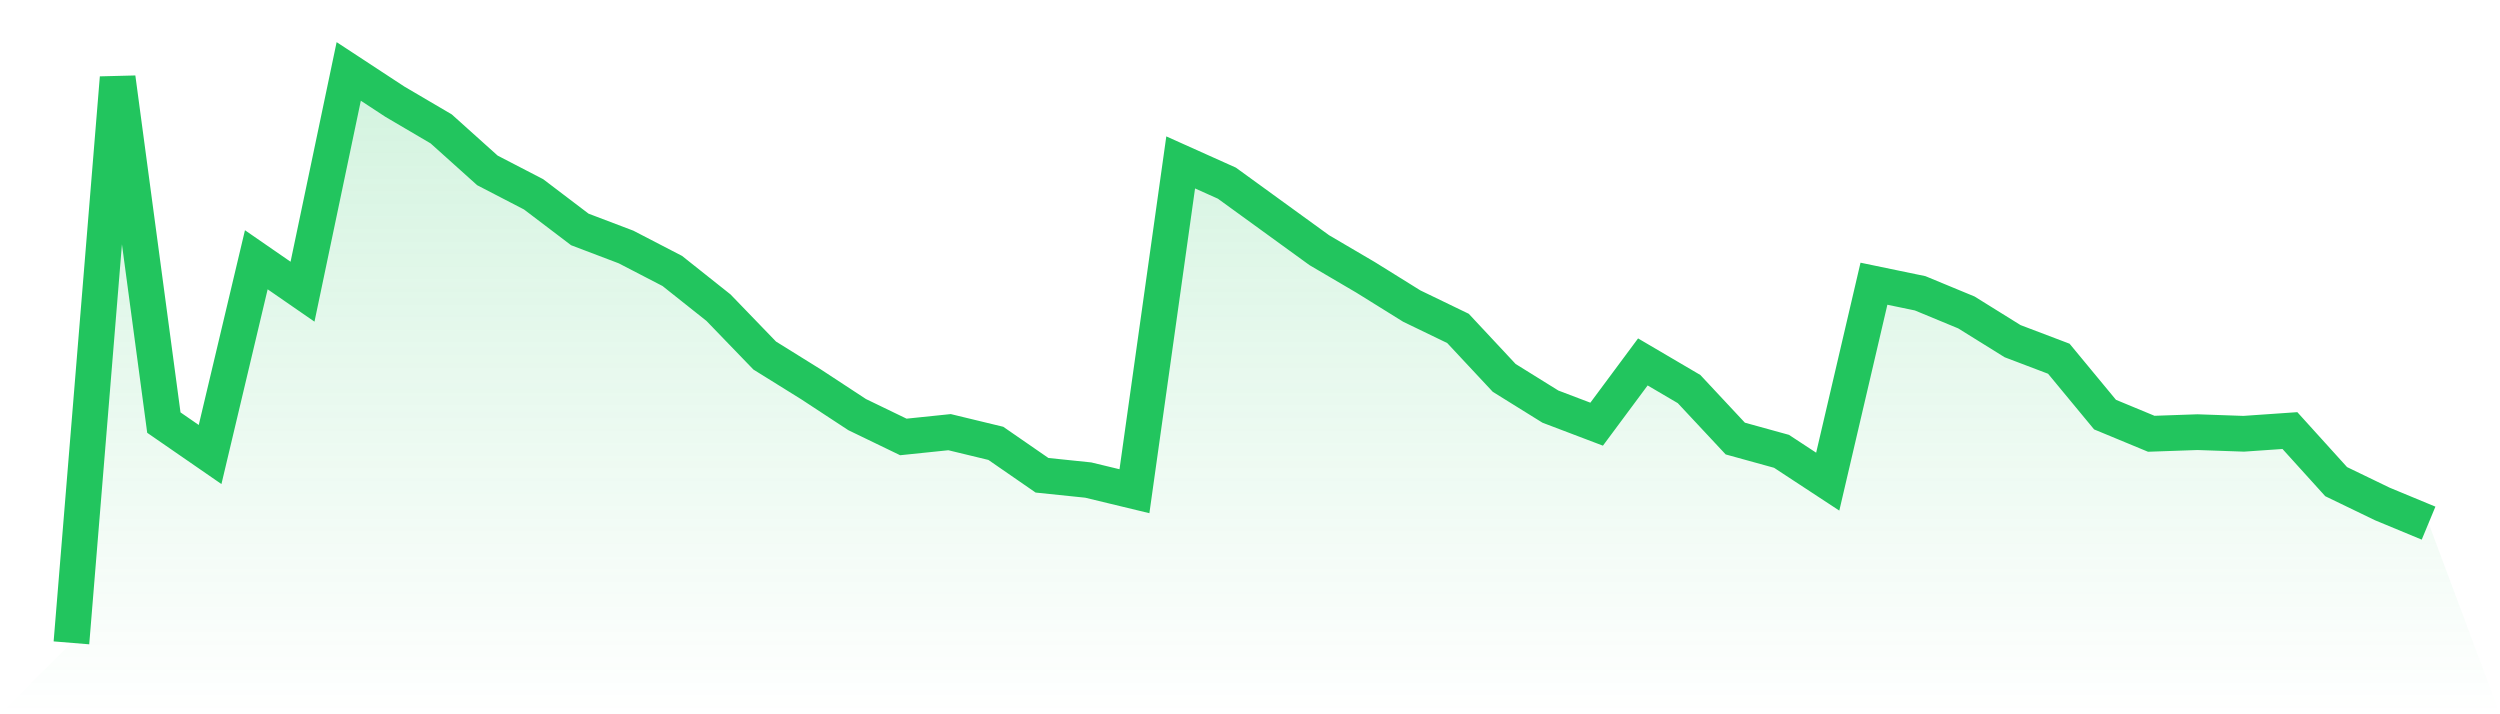
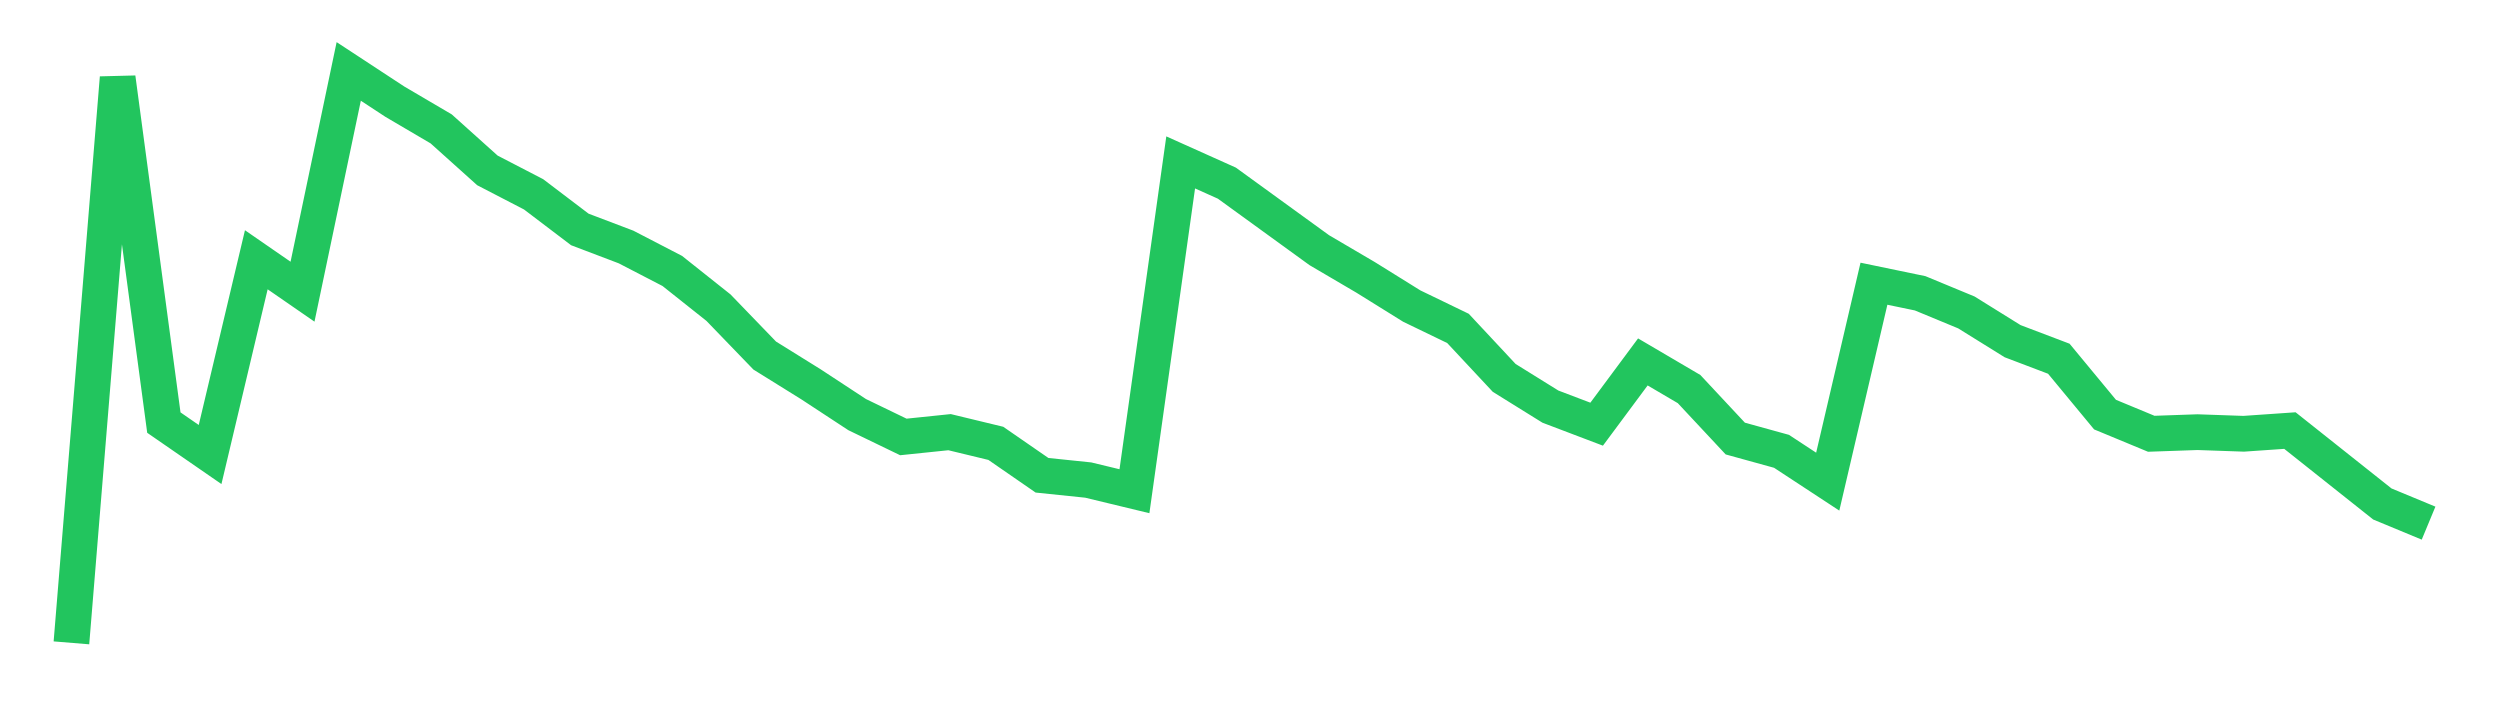
<svg xmlns="http://www.w3.org/2000/svg" viewBox="0 0 140 40">
  <defs>
    <linearGradient id="gradient" x1="0" x2="0" y1="0" y2="1">
      <stop offset="0%" stop-color="#22c55e" stop-opacity="0.2" />
      <stop offset="100%" stop-color="#22c55e" stop-opacity="0" />
    </linearGradient>
  </defs>
-   <path d="M4,36 L4,36 L6.588,4.358 L9.176,23.665 L11.765,25.453 L14.353,14.547 L16.941,16.335 L19.529,4 L22.118,5.698 L24.706,7.218 L27.294,9.542 L29.882,10.883 L32.471,12.849 L35.059,13.832 L37.647,15.173 L40.235,17.229 L42.824,19.911 L45.412,21.52 L48,23.218 L50.588,24.469 L53.176,24.201 L55.765,24.827 L58.353,26.615 L60.941,26.883 L63.529,27.508 L66.118,9.095 L68.706,10.257 L71.294,12.134 L73.882,14.011 L76.471,15.531 L79.059,17.14 L81.647,18.391 L84.235,21.162 L86.824,22.771 L89.412,23.754 L92,20.268 L94.588,21.788 L97.176,24.559 L99.765,25.274 L102.353,26.972 L104.941,15.888 L107.529,16.425 L110.118,17.497 L112.706,19.106 L115.294,20.089 L117.882,23.218 L120.471,24.291 L123.059,24.201 L125.647,24.291 L128.235,24.112 L130.824,26.972 L133.412,28.223 L136,29.296 L140,40 L0,40 z" fill="url(#gradient)" />
-   <path d="M4,36 L4,36 L6.588,4.358 L9.176,23.665 L11.765,25.453 L14.353,14.547 L16.941,16.335 L19.529,4 L22.118,5.698 L24.706,7.218 L27.294,9.542 L29.882,10.883 L32.471,12.849 L35.059,13.832 L37.647,15.173 L40.235,17.229 L42.824,19.911 L45.412,21.52 L48,23.218 L50.588,24.469 L53.176,24.201 L55.765,24.827 L58.353,26.615 L60.941,26.883 L63.529,27.508 L66.118,9.095 L68.706,10.257 L71.294,12.134 L73.882,14.011 L76.471,15.531 L79.059,17.14 L81.647,18.391 L84.235,21.162 L86.824,22.771 L89.412,23.754 L92,20.268 L94.588,21.788 L97.176,24.559 L99.765,25.274 L102.353,26.972 L104.941,15.888 L107.529,16.425 L110.118,17.497 L112.706,19.106 L115.294,20.089 L117.882,23.218 L120.471,24.291 L123.059,24.201 L125.647,24.291 L128.235,24.112 L130.824,26.972 L133.412,28.223 L136,29.296" fill="none" stroke="#22c55e" stroke-width="2" />
+   <path d="M4,36 L4,36 L6.588,4.358 L9.176,23.665 L11.765,25.453 L14.353,14.547 L16.941,16.335 L19.529,4 L22.118,5.698 L24.706,7.218 L27.294,9.542 L29.882,10.883 L32.471,12.849 L35.059,13.832 L37.647,15.173 L40.235,17.229 L42.824,19.911 L45.412,21.52 L48,23.218 L50.588,24.469 L53.176,24.201 L55.765,24.827 L58.353,26.615 L60.941,26.883 L63.529,27.508 L66.118,9.095 L68.706,10.257 L71.294,12.134 L73.882,14.011 L76.471,15.531 L79.059,17.14 L81.647,18.391 L84.235,21.162 L86.824,22.771 L89.412,23.754 L92,20.268 L94.588,21.788 L97.176,24.559 L99.765,25.274 L102.353,26.972 L104.941,15.888 L107.529,16.425 L110.118,17.497 L112.706,19.106 L115.294,20.089 L117.882,23.218 L120.471,24.291 L123.059,24.201 L125.647,24.291 L128.235,24.112 L133.412,28.223 L136,29.296" fill="none" stroke="#22c55e" stroke-width="2" />
</svg>